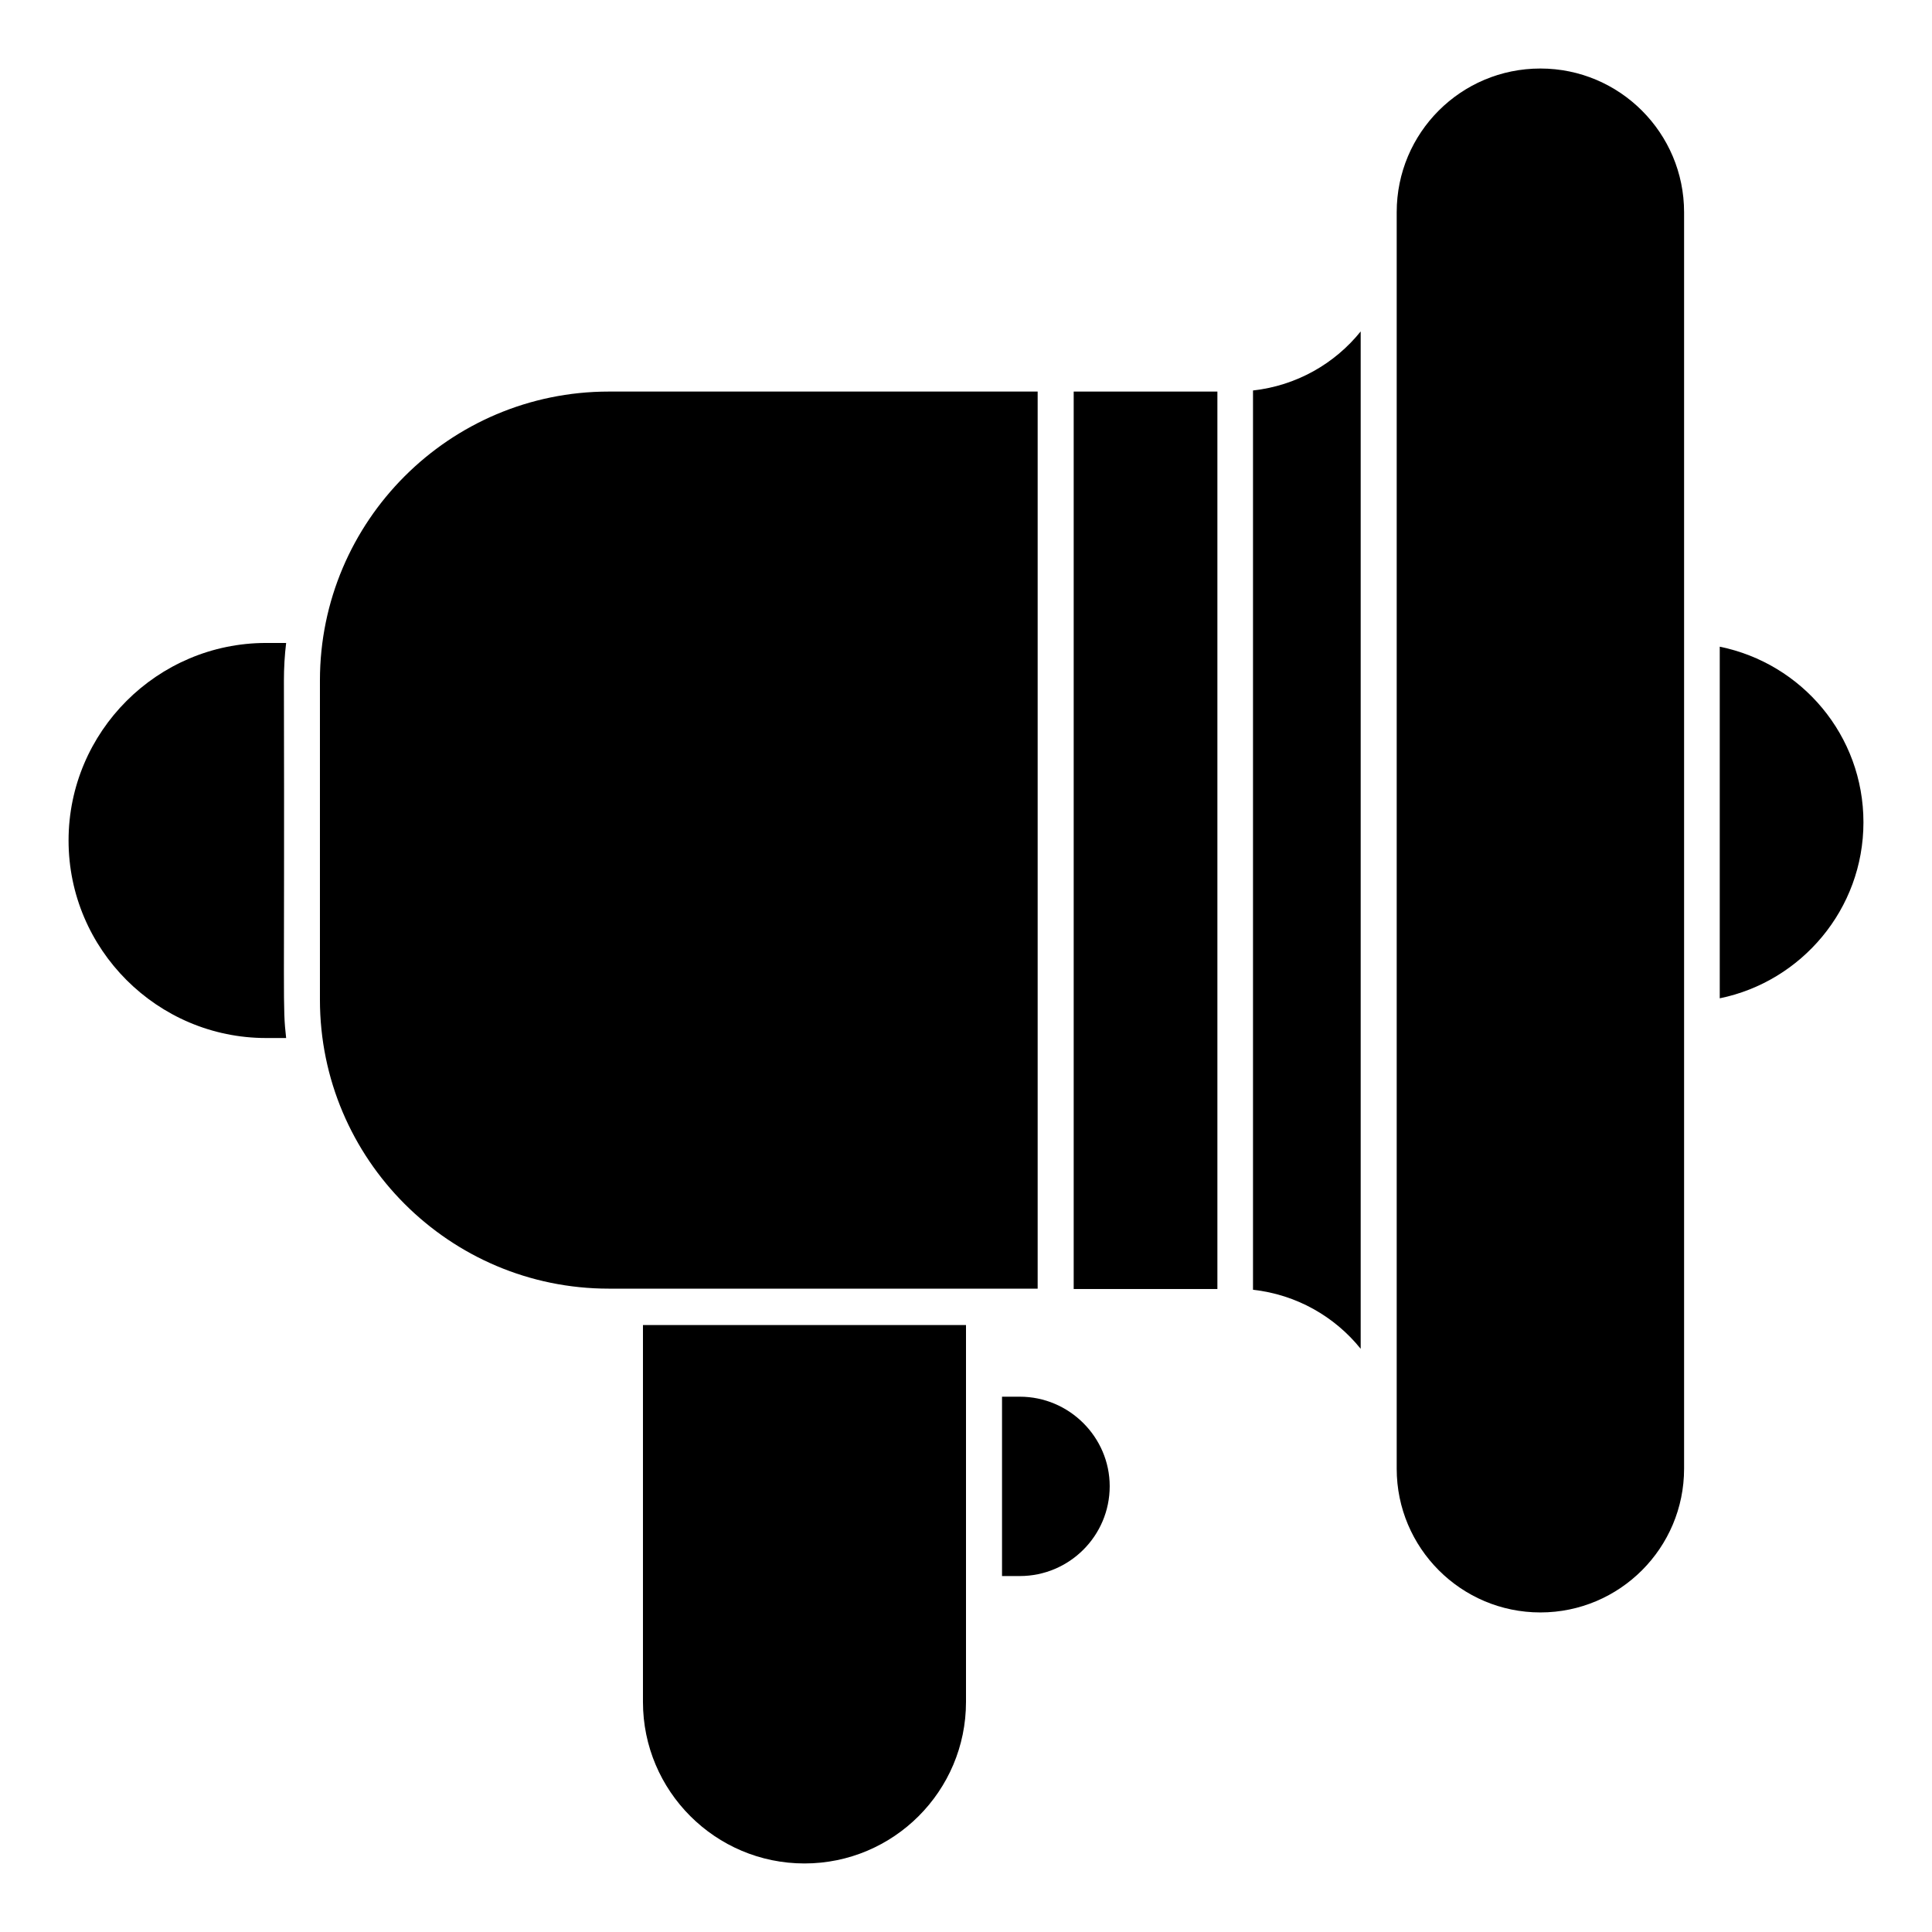
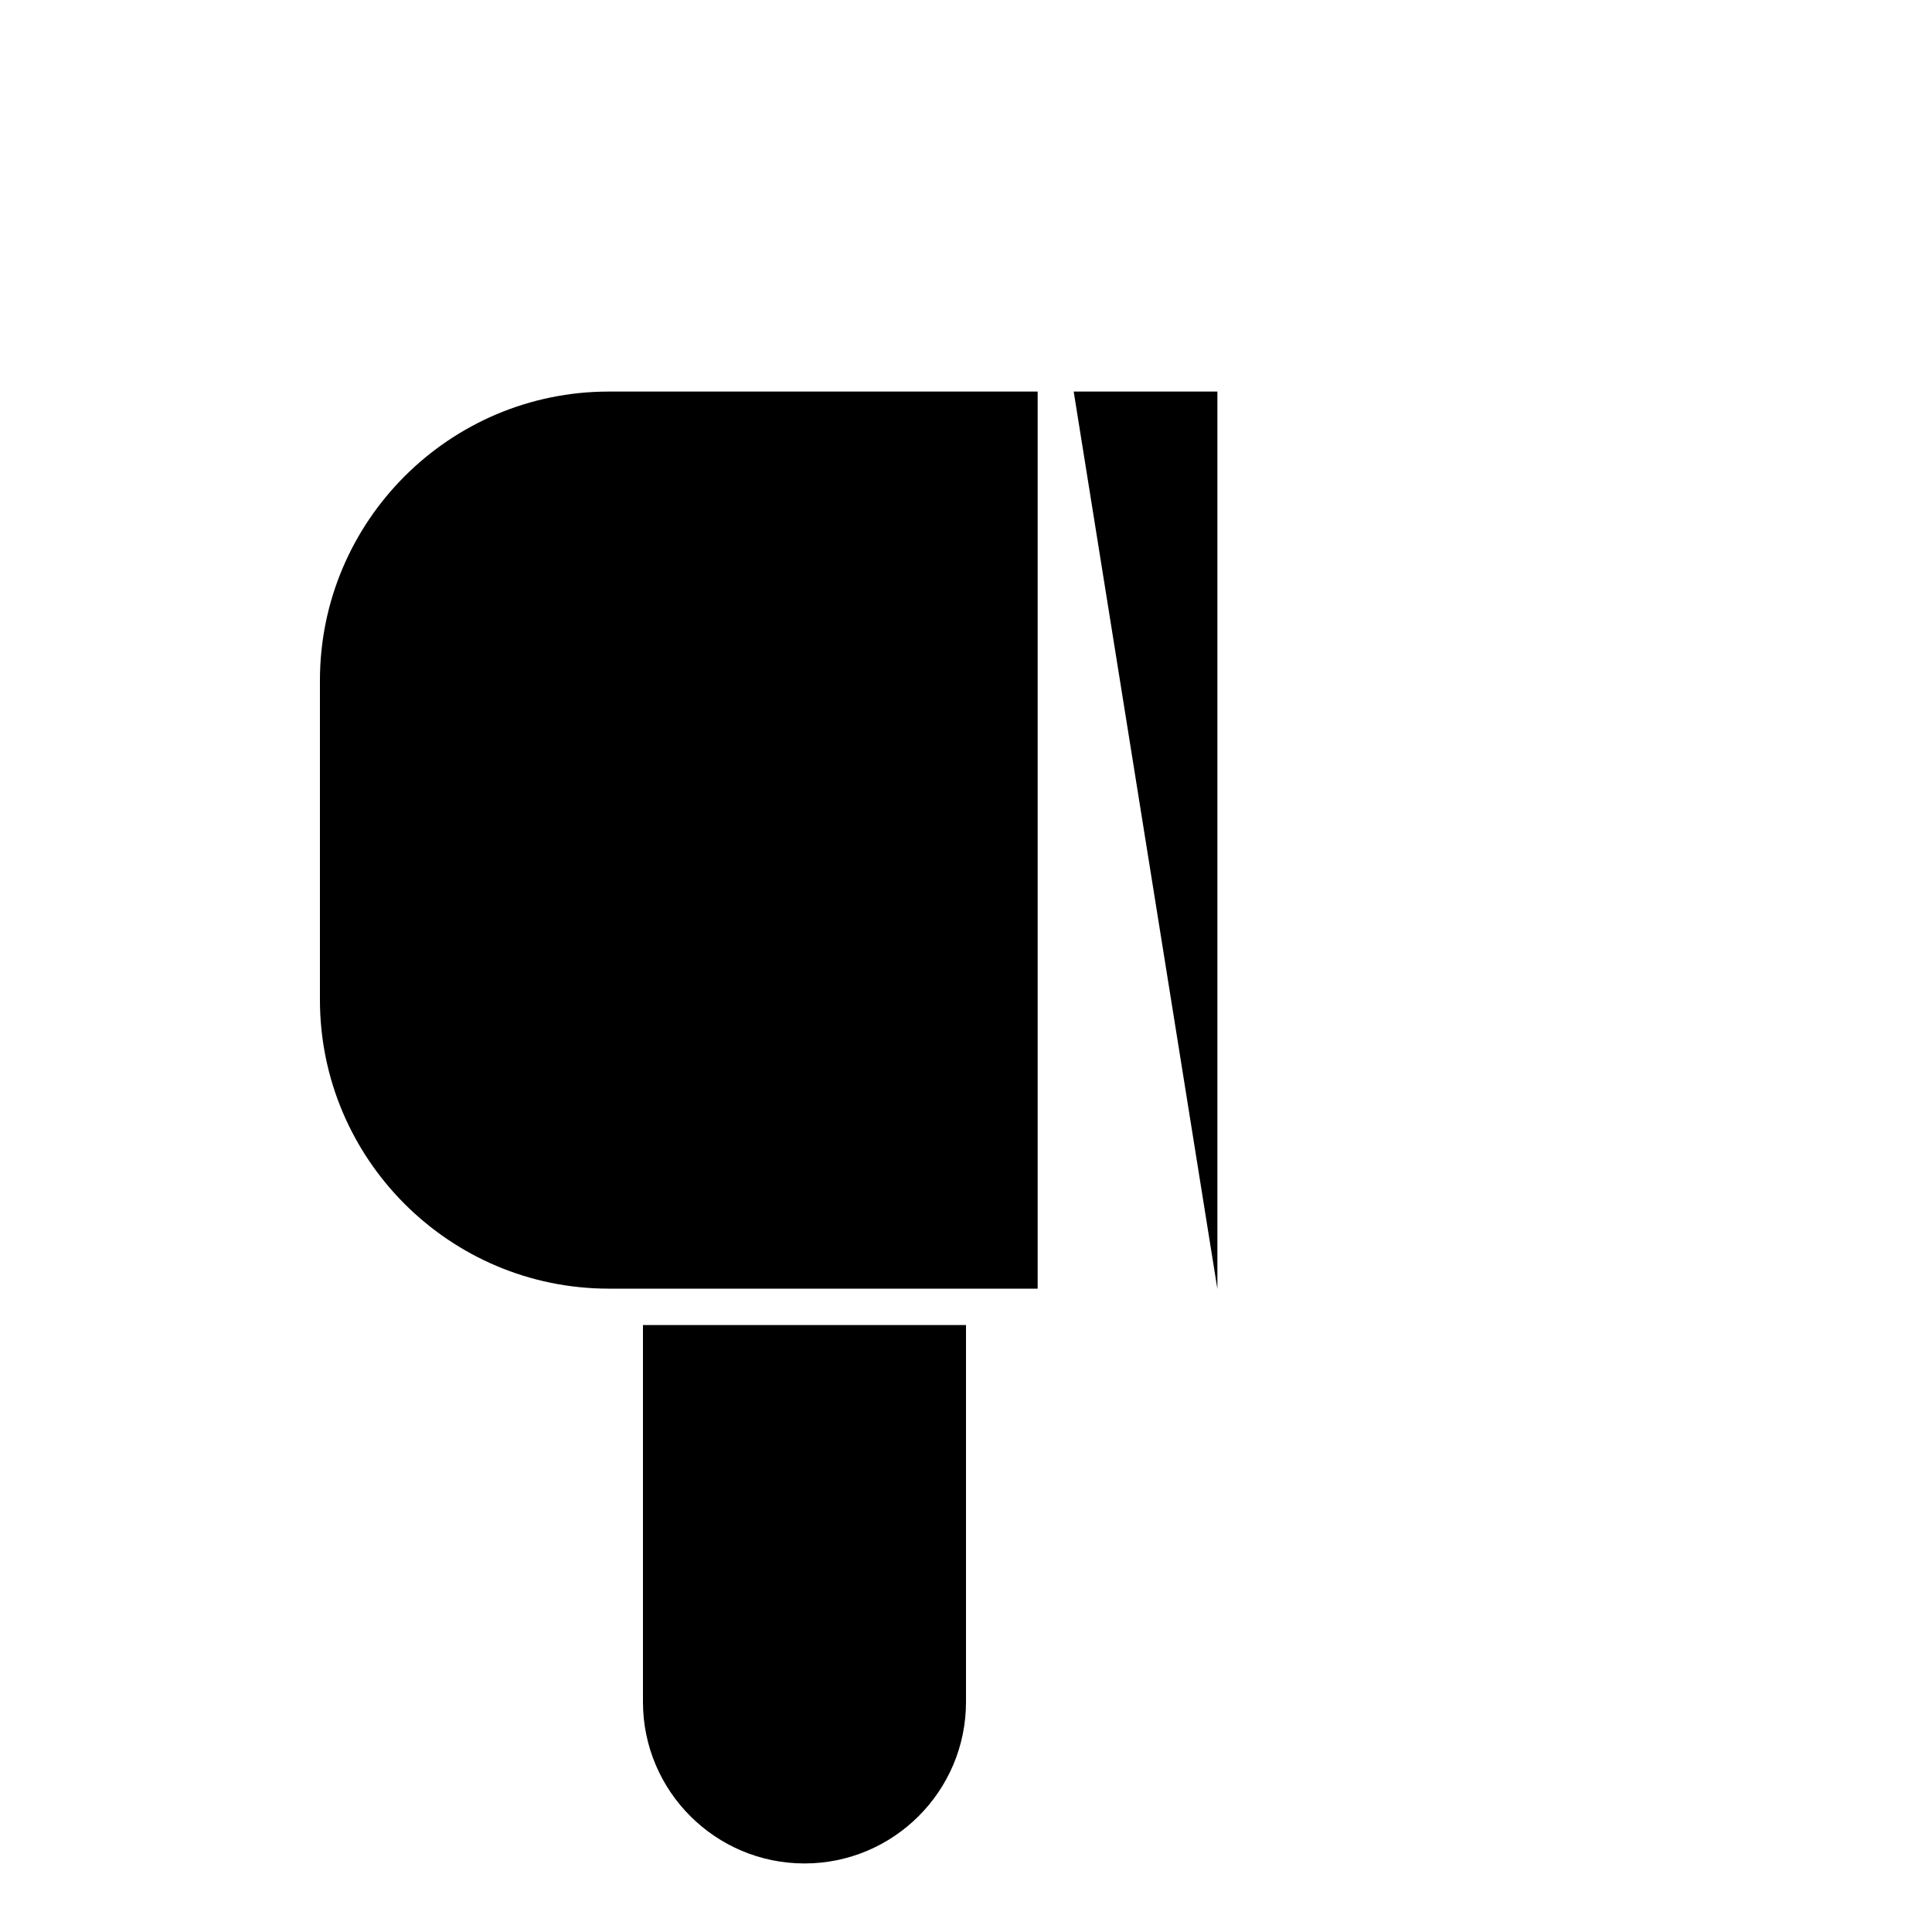
<svg xmlns="http://www.w3.org/2000/svg" fill="#000000" width="800px" height="800px" version="1.1" viewBox="144 144 512 512">
  <g>
-     <path d="m590.3 533.23v-332.99c0-20.961-17.023-38.082-38.082-38.082-21.055 0-38.078 17.023-38.078 38.082v332.99c0 20.961 17.023 38.082 38.082 38.082 21.055-0.004 38.078-17.125 38.078-38.082z" />
-     <path d="m599.75 315.38v93.184c21.648-4.43 38.082-23.617 38.082-46.641 0-23.027-16.336-42.117-38.082-46.543z" />
-     <path d="m219.83 314.39h-5.312c-28.832 0-52.348 23.52-52.348 52.348 0 28.832 23.52 52.348 52.348 52.348h5.312c-0.984-8.855-0.395-6.988-0.59-94.66 0-3.441 0.195-6.789 0.59-10.035z" />
    <path d="m314.39 595.03c0 23.617 19.188 42.805 42.805 42.805 23.617 0 42.805-19.188 42.805-42.805v-99.875h-85.609z" />
-     <path d="m428.54 247.77h38.082v237.83h-38.082z" />
-     <path d="m476.06 247.48v238.32c11.512 1.277 21.648 7.086 28.535 15.645v-269.61c-6.887 8.562-17.023 14.367-28.535 15.645z" />
+     <path d="m428.54 247.77h38.082v237.83z" />
    <path d="m418.99 247.77h-113.65c-42.215 0-76.555 34.34-76.555 76.555v84.625c0 42.215 34.34 76.555 76.555 76.555h113.65z" />
-     <path d="m414.27 514.14h-4.723v47.527h4.723c13.086 0 23.812-10.629 23.812-23.812 0-12.992-10.723-23.715-23.812-23.715z" />
  </g>
</svg>